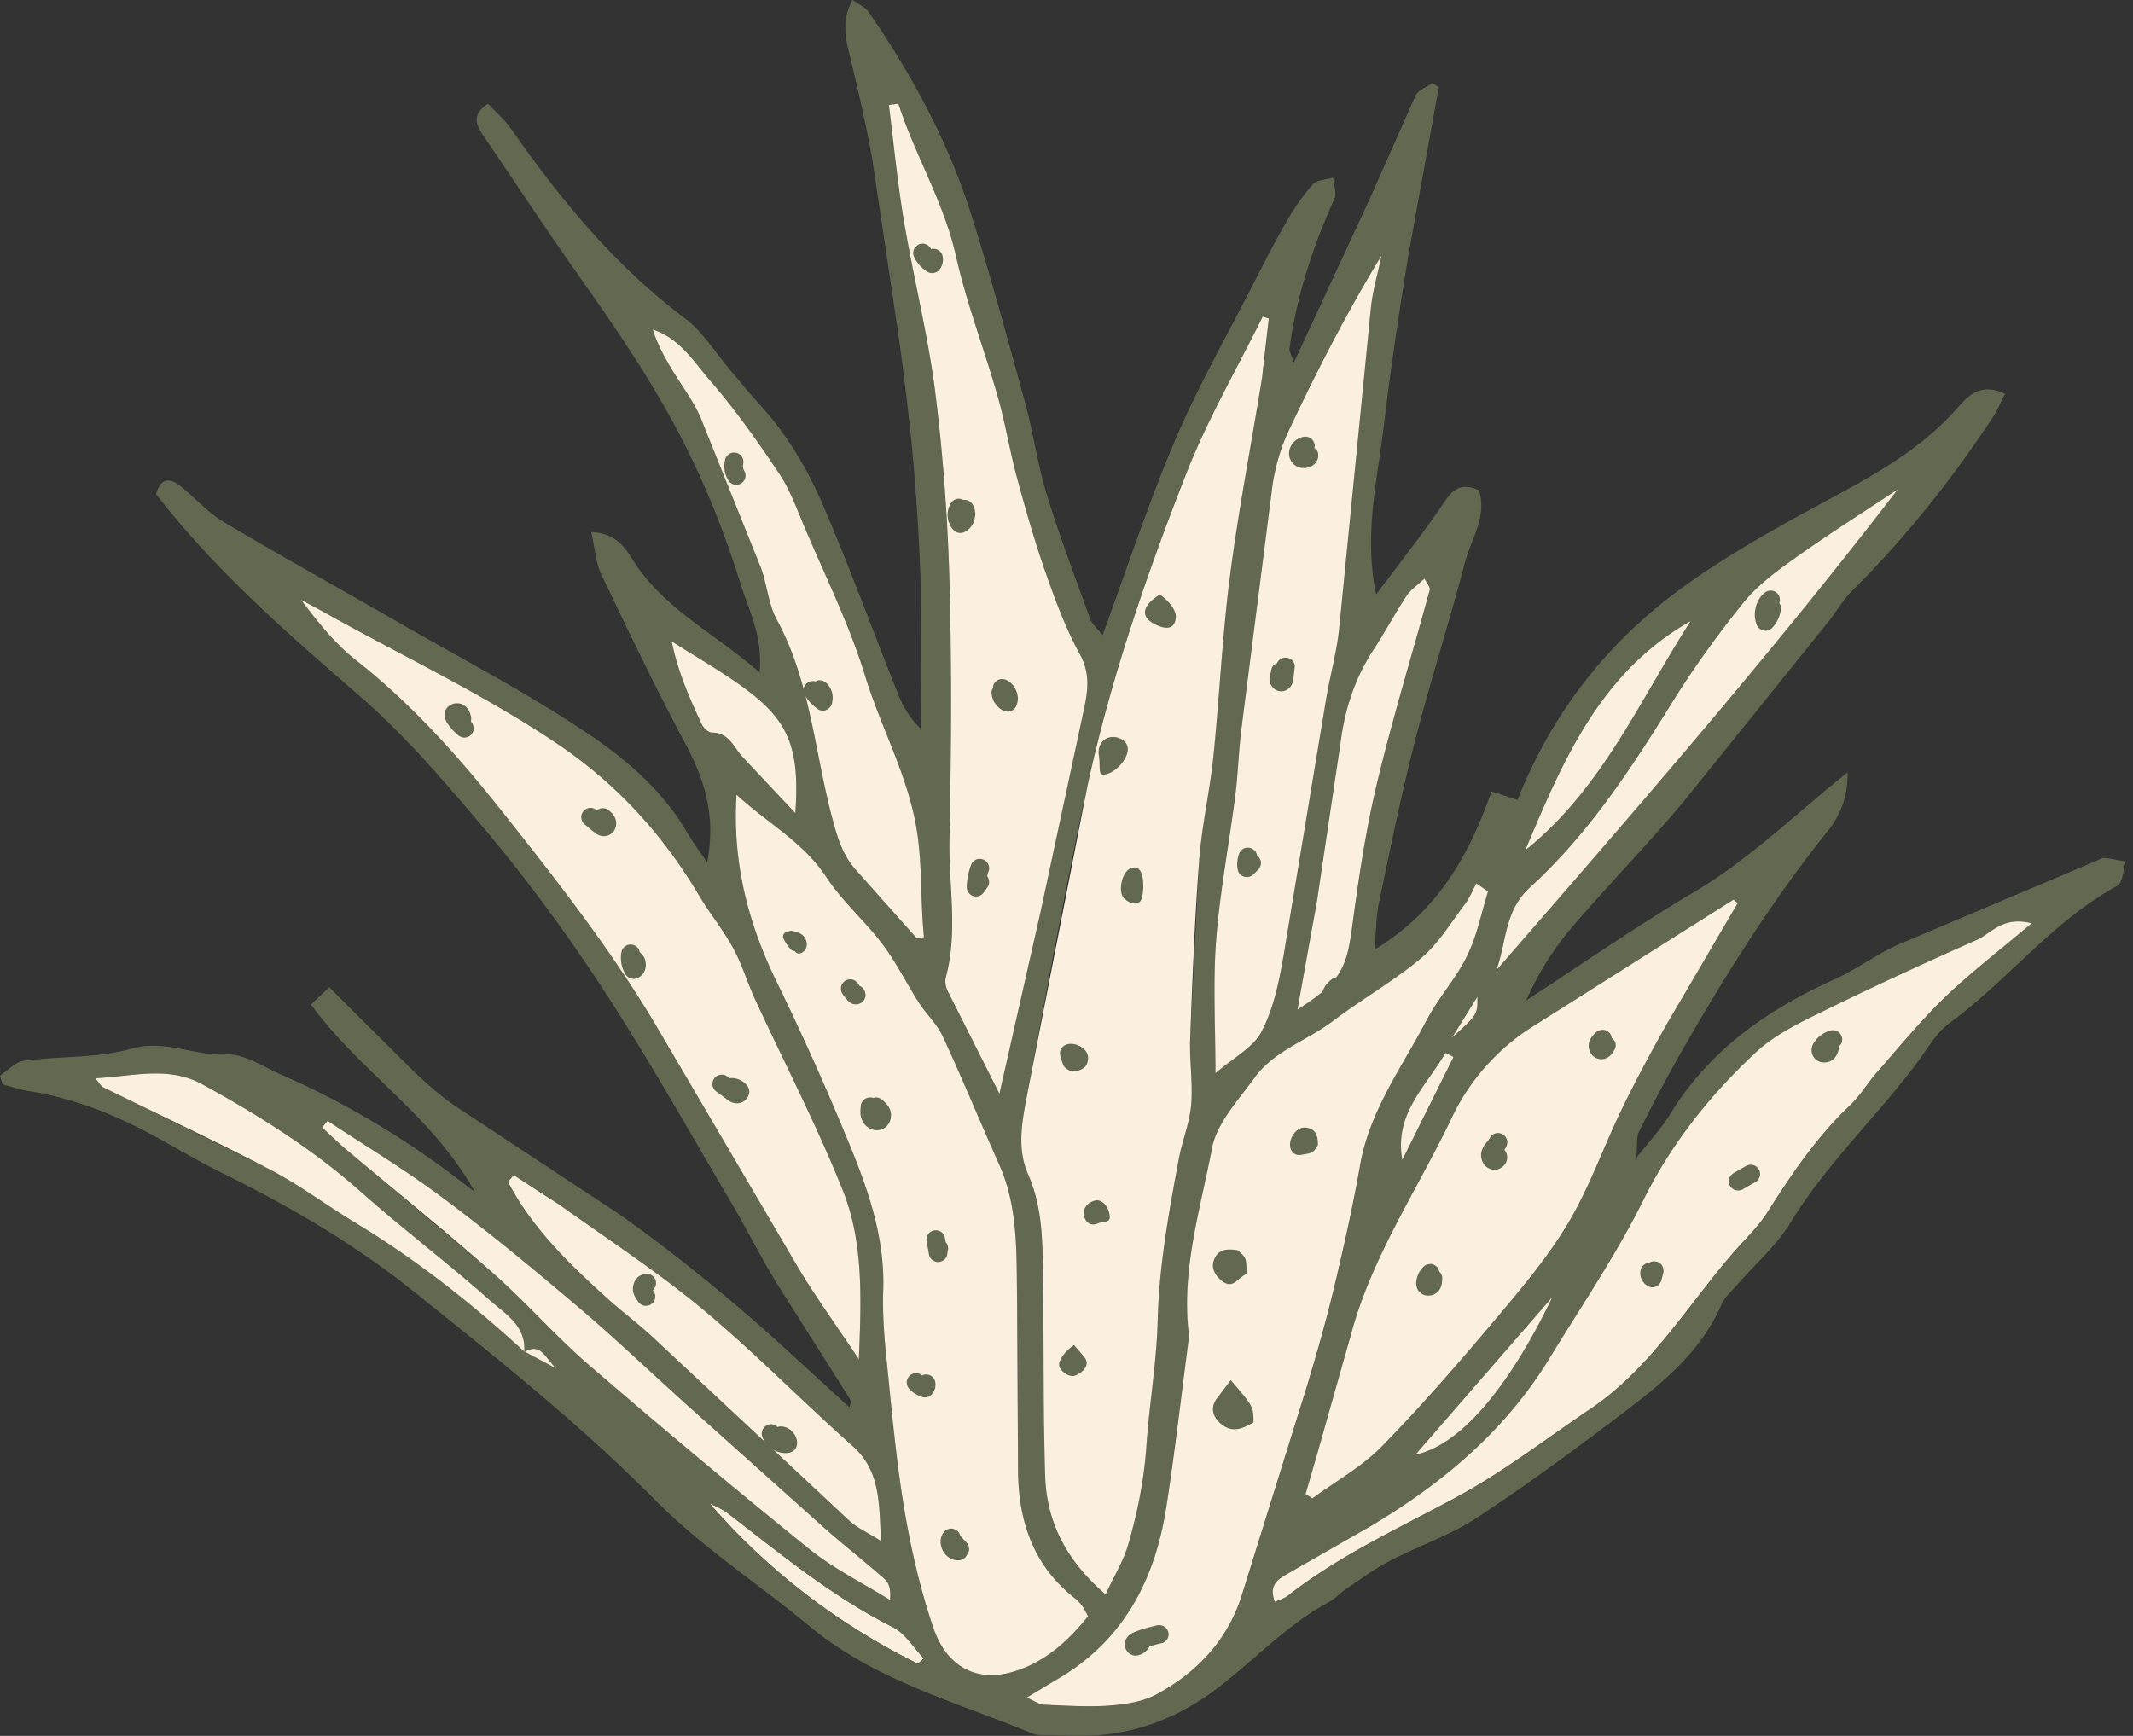
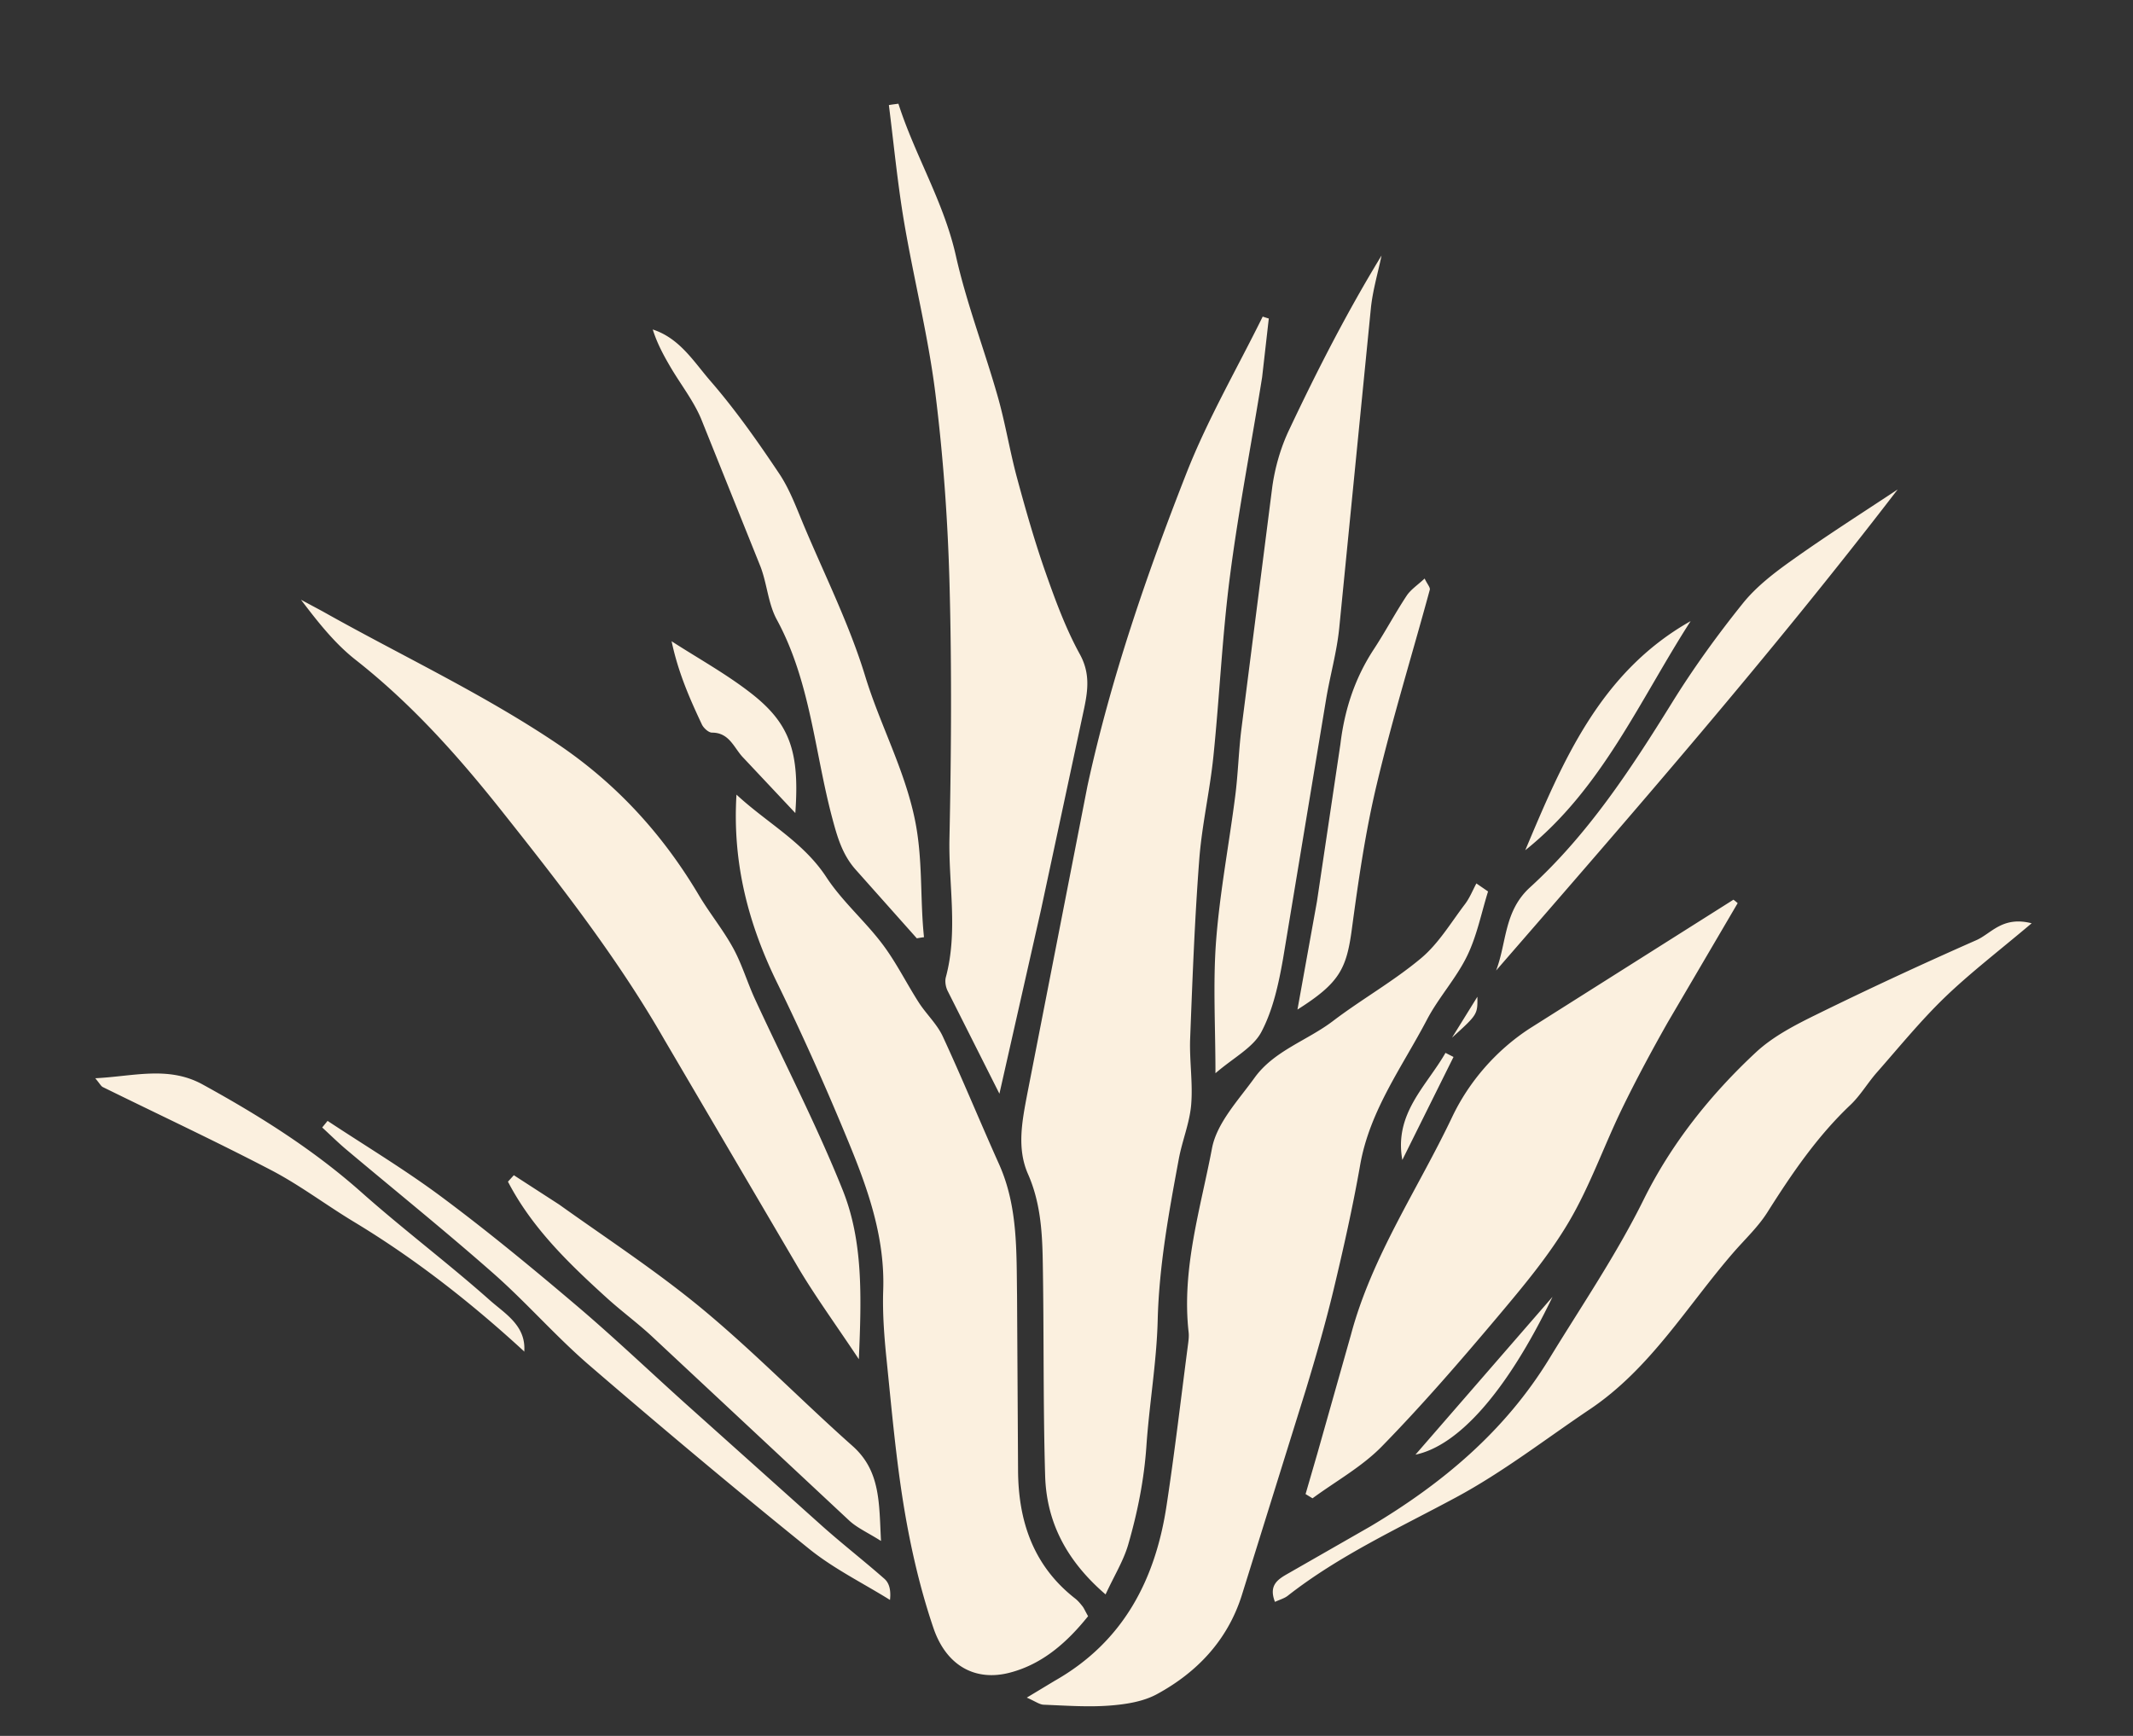
<svg xmlns="http://www.w3.org/2000/svg" width="301" height="245" fill="none">
  <rect width="100%" height="100%" fill="#333333" stroke="none" />
  <g clip-path="url(#A)">
-     <path d="M129.512 234.824c-11.219-5.584-21.061-13.029-29.406-22.669.849.445 1.78.789 2.528 1.365 7.506 5.786 14.81 11.835 23.378 16.135 1.75.88 2.923 2.913 4.359 4.41l-.859.759z" fill="#fbf0df" />
-     <path d="M0 151.805c1.123-.728 2.185-1.932 3.389-2.094 5.038-.668 10.318-.344 15.143-1.699 4.764-1.336 8.881 1.031 13.393.809 2.559-.121 5.25 1.76 7.819 2.883 9.65 4.228 18.593 9.65 27.282 16.569-5.918-10.783-16.185-16.954-23.144-26.493l2.579-2.448 11.643 11.603c2.003 1.922 4.097 3.804 6.393 5.341l22.578 14.88c5.634 3.935 11.036 8.214 16.296 12.635 5.625 4.734 10.966 9.822 16.489 14.809.05-.233.334-.749.172-1.002l-10.46-16.549c-2.306-3.773-4.279-7.758-6.534-11.572-5.999-10.146-11.755-20.464-18.219-30.306-5.129-7.81-10.682-15.356-16.762-22.548-5.442-6.434-10.864-12.786-17.227-18.33-10.166-8.821-20.363-17.652-28.809-28.556.577-2.094 1.77-2.489 3.52-1.072 2.033 1.649 3.814 3.692 6.039 5.017 8.062 4.795 16.286 9.337 24.409 14.02 9.397 5.422 19.088 10.409 28 16.539 5.038 3.47 9.832 7.81 13.049 13.373.718 1.244 1.598 2.398 2.751 4.107 1.285-6.585-.374-11.704-3.105-16.822-4.178-7.809-8.002-15.811-11.815-23.802-.809-1.689-.91-3.712-1.436-6.009 3.267.172 4.613 1.912 5.796 3.824 4.289 6.95 11.562 10.399 17.955 15.993.506-5.058-1.527-8.77-2.691-12.533-2.124-6.858-4.764-13.525-8.052-19.999-4.218-8.285-9.397-15.851-14.718-23.397-4.562-6.444-8.892-13.039-13.322-19.553-1.052-1.558-2.114-3.095.465-4.775 1.092 1.173 2.347 2.225 3.247 3.52 6.99 10.004 14.657 19.331 24.52 26.746 2.569 1.932 4.36 4.916 6.505 7.425 1.274 1.487 2.488 3.035 3.813 4.461 3.956 4.269 6.93 9.225 9.185 14.486 3.763 8.76 7.041 17.733 10.561 26.584.708 1.78 1.639 3.469 3.267 5.007l-.04-19.928c-.122-5.392-.476-10.783-.9-16.165-.375-4.744-.941-9.478-1.528-14.202-.526-4.218-1.173-8.426-1.79-12.624l-2.62-17.53c-.921-5.159-2.125-10.288-3.359-15.386-.556-2.306-.779-4.471.567-7.061.9.647 1.81 1.001 2.266 1.679 6.12 8.871 11.238 18.289 14.485 28.587 2.772 8.77 5.169 17.662 7.597 26.533 1.173 4.289 1.77 8.74 3.065 12.978 1.821 5.948 4.036 11.785 6.15 17.632.253.698.941 1.244 1.73 2.256 3.49-9.509 6.484-18.673 10.237-27.514 3.156-7.425 7.182-14.486 10.854-21.698 1.578-3.085 3.156-6.181 4.886-9.185 1.062-1.841 2.276-3.642 3.692-5.22.587-.657 1.902-.657 2.883-.961.071 1.011.526 2.205.152 3.024-3.045 6.778-5.351 13.767-6.322 21.152-.041.283.172.607.607 1.962l10.641-22.972 6.535-14.728c.374-.789 1.568-1.194 2.377-1.78l.91.566-4.268 23.6c-1.305 7.971-2.509 15.962-3.46 23.984-.941 7.87-2.893 15.689-1.102 24.014 3.277-4.4 6.706-8.71 9.771-13.261 1.285-1.902 2.509-2.387 4.714-1.447 1.214 3.733-1.113 6.929-1.993 10.308-2.215 8.447-4.896 16.782-7.06 25.239-1.922 7.506-3.46 15.103-5.048 22.689-.415 1.993-.395 4.087-.617 6.606 8.922-5.402 13.342-13.302 16.509-22.325l3.661 1.203c4.775-12.078 12.483-22.041 22.882-29.689 5.796-4.259 12.118-7.86 18.451-11.309 7.222-3.935 14.556-7.566 20.261-13.777 1.609-1.75 3.349-4.39 7.203-2.539-.628 1.214-1.093 2.347-1.75 3.348-5.807 8.811-12.352 17.025-19.847 24.47-1.275 1.264-2.185 2.903-3.318 4.329l-20.434 25.39c-5.047 6.049-10.581 11.694-15.709 17.682-2.59 3.025-4.744 6.403-6.504 10.379 7.88-5.119 15.598-10.5 23.67-15.275 7.941-4.694 14.445-11.157 21.678-16.893.03 3.308-.951 5.958-2.792 8.254-7.931 9.904-14.637 20.616-20.909 31.612-2.023 3.56-3.925 7.192-5.746 10.854-.374.758-.202 1.8-.374 3.702 2.003-2.569 3.581-4.218 4.744-6.13 5.533-9.114 13.788-14.83 23.286-19.119 3.126-1.416 5.928-3.55 9.064-4.926l28.04-11.855c.304-.132.638-.365.931-.324 1.012.121 2.013.334 3.014.516-.384 1.173-.414 2.984-1.203 3.419-9.114 4.967-15.437 13.332-23.661 19.361-1.912 1.406-3.176 3.723-4.653 5.685-5.715 7.637-12.746 14.223-17.773 22.457-2.013 3.297-5.068 5.948-7.637 8.902-.759.869-1.7 1.679-2.135 2.7-2.873 6.596-8.203 10.986-13.686 15.143-6.808 5.159-13.687 10.258-20.818 14.941-3.804 2.499-8.254 3.976-12.321 6.1-2.154 1.123-4.127 2.6-6.15 3.955-.819.546-1.487 1.345-2.337 1.801-6.17 3.297-10.834 8.527-16.357 12.604-4.754 3.51-10.247 5.786-16.276 6.221-2.134.152-4.289.061-6.433.02-.982-.02-2.064.081-2.934-.273-10.732-4.451-22.143-7.455-31.358-15.103-7.213-5.988-15.214-11.167-21.769-17.793C81.815 200.957 70 191.59 58.236 182.162c-8.143-6.535-17.237-11.835-26.644-16.488-2.913-1.437-5.746-3.066-8.588-4.664-5.918-3.328-12.098-5.928-18.855-7.01-1.275-.202-2.519-.617-3.773-.931L0 151.805zm74.046 38.925l4.481 2.418c-1.649-1.467-2.155-3.763-4.552-2.327.324-3.713-2.691-5.402-4.855-7.324-5.897-5.24-12.23-9.994-18.117-15.234-6.828-6.069-14.465-10.854-22.406-15.214-4.835-2.65-9.762-1.143-15.153-.88.668.799.819 1.123 1.062 1.244l23.832 11.765c4.046 2.114 7.718 4.906 11.633 7.273 8.689 5.24 16.59 11.471 24.075 18.279zm105-145.776l-.87-.273c-3.621 7.344-7.768 14.486-10.753 22.082-5.644 14.395-10.692 29.042-13.979 44.175-3.136 14.445-5.766 29.012-8.508 43.538-.698 3.712-1.487 7.566.122 11.228 1.679 3.834 1.993 7.87 2.074 11.906l.343 30.681c.193 6.514 2.974 11.956 8.528 16.741 1.234-2.671 2.539-4.765 3.196-7.041 1.315-4.541 2.246-9.174 2.57-13.939.404-5.907 1.436-11.785 1.588-17.692.192-7.718 1.568-15.234 2.974-22.76.475-2.58 1.527-5.078 1.75-7.668.263-3.095-.263-6.251-.142-9.367l1.275-25.137c.374-4.906 1.497-9.752 2.003-14.648.87-8.466 1.244-17.004 2.336-25.44 1.224-9.407 3.055-18.724 4.542-28.101.445-2.741.648-5.523.951-8.285zm-75.118 67.198c-.587 9.6 1.649 18.167 5.675 26.432 3.661 7.506 7.081 15.163 10.257 22.892 2.701 6.575 5.027 13.291 4.774 20.625-.111 3.258.142 6.555.476 9.802.718 7.041 1.335 14.112 2.498 21.081.951 5.675 2.266 11.36 4.117 16.802 1.811 5.311 5.888 7.546 10.723 6.302 4.734-1.214 8.214-4.39 11.097-7.981-.466-.829-.587-1.143-.789-1.396-.304-.384-.627-.789-1.012-1.082-5.968-4.643-8.072-10.986-8.082-18.269l-.142-24.551c-.091-6.261.122-12.573-2.539-18.501l-7.941-18.026c-.809-1.74-2.326-3.146-3.388-4.795-1.76-2.731-3.207-5.685-5.149-8.264-2.468-3.268-5.665-6.019-7.89-9.418-3.268-5.007-8.376-7.658-12.685-11.653zm106.062 13.666l-1.629-1.123c-.526.981-.94 2.044-1.608 2.924-1.983 2.609-3.723 5.553-6.181 7.617-3.894 3.267-8.396 5.796-12.452 8.881-3.642 2.762-8.305 4.168-11.067 8.012-2.276 3.156-5.32 6.373-5.998 9.943-1.629 8.558-4.309 17.076-3.298 25.997.051.486 0 .992-.06 1.477l-3.055 22.953c-1.599 10.52-6.151 19.25-15.75 24.712-.961.546-1.892 1.143-3.976 2.397 1.204.516 1.791.972 2.398 1.002 3.095.131 6.211.354 9.286.121 2.266-.172 4.724-.546 6.676-1.608 5.665-3.075 9.934-7.587 11.947-13.848l9.053-29.052c1.426-4.664 2.782-9.357 3.915-14.102 1.406-5.867 2.731-11.764 3.773-17.702 1.345-7.698 5.938-13.838 9.428-20.504 1.638-3.126 4.117-5.827 5.664-8.993 1.356-2.853 1.973-6.059 2.934-9.104zM126.779 14.637l-1.356.172c.698 5.462 1.214 10.945 2.125 16.377 1.365 8.082 3.399 16.064 4.42 24.186 1.123 8.952 1.77 17.996 2.013 27.019.324 11.967.233 23.943-.01 35.91-.131 6.525 1.234 13.09-.506 19.584-.162.587-.03 1.376.243 1.932l7.314 14.526 5.857-25.906 6.109-28.526c.526-2.529.85-4.936-.606-7.576-2.034-3.702-3.511-7.749-4.917-11.754-1.517-4.309-2.771-8.72-3.955-13.14-1.022-3.803-1.649-7.728-2.731-11.522-1.892-6.646-4.4-13.14-5.908-19.867-1.709-7.587-5.766-14.132-8.092-21.415zm118.433 112.83l-.586-.486-28.708 18.148c-4.795 3.105-8.639 7.576-10.986 12.523-4.845 10.196-11.319 19.654-14.283 30.731-1.487 5.574-3.126 11.117-4.714 16.671l-1.689 5.816.981.597c3.287-2.408 6.959-4.431 9.772-7.314 5.705-5.836 11.056-12.027 16.316-18.268 3.591-4.269 7.233-8.609 10.055-13.383 2.994-5.058 4.946-10.723 7.536-16.034a211.17 211.17 0 0 1 6.434-12.149c3.206-5.664 6.575-11.248 9.872-16.852zm-124.017 64.365c.374-8.891.607-16.7-2.286-23.923-3.682-9.165-8.244-17.975-12.382-26.958-1.092-2.357-1.83-4.896-3.065-7.162-1.416-2.589-3.307-4.906-4.825-7.445-5.108-8.598-11.623-15.75-19.989-21.384-10.571-7.112-22.092-12.463-33.129-18.694-1.001-.567-2.023-1.082-3.035-1.629 2.397 3.176 4.785 6.191 7.728 8.497 7.91 6.211 14.465 13.575 20.696 21.435 8.194 10.328 16.256 20.677 22.841 32.138l19.028 32.41c2.407 4.026 5.169 7.84 8.416 12.715zm165.502-61.523c-4.168-1.062-5.716 1.497-7.84 2.438-7.496 3.308-14.931 6.757-22.295 10.369-3.075 1.507-6.282 3.136-8.75 5.432-6.433 5.978-11.936 12.897-15.831 20.757-3.894 7.84-8.78 15.012-13.302 22.436-6.271 10.278-15.123 17.662-25.279 23.722-3.813 2.276-7.688 4.44-11.552 6.615-1.487.84-2.842 1.649-1.912 4.036.719-.344 1.336-.506 1.801-.86 7.283-5.715 15.679-9.549 23.751-13.888 6.687-3.601 12.615-8.234 18.866-12.422 8.588-5.756 13.727-14.587 20.292-22.153 1.618-1.872 3.47-3.591 4.775-5.655 3.429-5.422 7-10.682 11.693-15.133 1.416-1.345 2.438-3.105 3.743-4.592 3.136-3.571 6.15-7.284 9.569-10.581 3.581-3.511 7.587-6.565 12.271-10.521zM171.52 151.471c2.539-2.195 5.301-3.591 6.474-5.826 1.659-3.136 2.448-6.839 3.075-10.399l6.06-36.528c.556-3.348 1.497-6.656 1.851-10.025l4.471-45.186c.253-2.509.991-4.977 1.507-7.455-4.916 8.042-9.114 16.266-13.049 24.621-1.173 2.499-1.983 5.28-2.367 8.012l-4.38 34.353c-.374 3.085-.455 6.211-.85 9.286-.87 6.818-2.175 13.605-2.701 20.443-.455 5.989-.091 12.038-.091 18.704zm-42.141-19.037l1.011-.172c-.587-5.574-.121-11.097-1.325-16.782-1.487-7.03-4.896-13.252-6.96-20.019-2.215-7.233-5.634-14.091-8.578-21.091-1.072-2.549-2.023-5.23-3.55-7.506-3.015-4.512-6.161-8.993-9.711-13.09-2.347-2.701-4.33-6.049-8.153-7.283.617 1.962 1.538 3.662 2.519 5.331 1.426 2.408 3.186 4.674 4.279 7.212 2.964 6.899 5.706 13.899 8.396 20.899.941 2.438 1.083 5.25 2.307 7.496 4.744 8.74 5.331 18.613 7.809 27.94.749 2.812 1.467 5.32 3.419 7.465l8.538 9.6zm-56.87 33.432l-.819.91c3.389 6.545 8.598 11.562 13.97 16.428 2.074 1.881 4.34 3.54 6.383 5.442l27.798 25.957c1.122 1.042 2.609 1.689 4.491 2.883-.283-5.372-.051-9.873-4.016-13.404-7.131-6.342-13.808-13.2-21.142-19.29-6.423-5.331-13.454-9.923-20.262-14.789-2.064-1.477-4.259-2.762-6.403-4.137zM267.79 69.08l-14.819 9.913c-2.529 1.8-5.098 3.753-7.02 6.14-3.601 4.481-6.99 9.165-10.015 14.051-5.806 9.367-11.835 18.582-20.018 26.037-3.713 3.379-3.268 7.779-4.795 11.744 19.381-22.304 38.722-44.498 56.667-67.885zM46.228 158.198l-.748.921c1.123 1.031 2.215 2.114 3.379 3.095l20.767 17.49c4.673 4.117 8.791 8.871 13.504 12.938 10.207 8.81 20.545 17.469 31.045 25.936 3.49 2.812 7.607 4.835 11.43 7.223.162-1.497-.151-2.428-.799-2.995-2.822-2.478-5.786-4.794-8.598-7.283l-19.503-17.469-15.477-13.919c-6.15-5.21-12.382-10.349-18.845-15.174-5.179-3.854-10.753-7.192-16.155-10.763zm136.864-15.709c5.908-3.743 6.92-5.716 7.688-11.381.921-6.838 1.912-13.696 3.51-20.403 2.196-9.225 4.998-18.309 7.486-27.464.091-.324-.344-.789-.728-1.588-1.002.931-1.963 1.548-2.539 2.428-1.619 2.468-3.005 5.088-4.633 7.556-2.691 4.087-4.127 8.518-4.714 13.393-.89 7.425-2.124 14.82-3.308 22.204-.779 4.846-1.74 9.651-2.762 15.255zm-70.859-27.737c.627-8.619-.749-12.615-6.201-16.873-3.531-2.751-7.496-4.936-11.259-7.374.941 4.41 2.569 8.103 4.279 11.755.243.516.941 1.153 1.426 1.143 2.509-.01 3.116 2.235 4.441 3.571 2.357 2.367 4.582 4.865 7.314 7.779zm126.344-27.09c-12.817 7.233-18.057 19.806-23.337 32.34 10.824-8.639 16.134-21.152 23.337-32.34zM129.51 234.824l.86-.759c-1.436-1.497-2.61-3.53-4.36-4.41-8.558-4.299-15.861-10.349-23.377-16.135-.749-.576-1.689-.91-2.529-1.365 8.335 9.64 18.188 17.075 29.406 22.669zm70.233-29.518c5.958-1.244 12.796-8.679 19.341-22.274l-19.341 22.274zm5.371-56.131l-1.123-.577c-2.701 4.714-7.283 8.558-6.089 15.113l7.212-14.536zm-.212-2.721c3.611-3.278 3.611-3.278 3.581-5.776l-3.581 5.776z" fill="#636951" />
    <g fill="#fbf0df">
      <path d="M179.047 44.954l-.941 8.285c-1.497 9.367-3.328 18.694-4.542 28.101-1.092 8.436-1.467 16.964-2.337 25.441-.505 4.906-1.638 9.741-2.002 14.647-.638 8.366-.951 16.751-1.275 25.137-.121 3.116.405 6.272.142 9.367-.223 2.59-1.275 5.088-1.75 7.668-1.396 7.526-2.782 15.042-2.974 22.76-.152 5.908-1.184 11.785-1.589 17.692-.323 4.765-1.254 9.398-2.569 13.94-.657 2.276-1.962 4.37-3.196 7.04-5.554-4.785-8.336-10.237-8.528-16.741-.303-10.217-.152-20.454-.344-30.681-.081-4.046-.384-8.072-2.074-11.906-1.608-3.652-.819-7.516-.121-11.228l8.507-43.538c3.288-15.133 8.336-29.79 13.98-44.175 2.984-7.597 7.132-14.739 10.753-22.082a14.03 14.03 0 0 0 .86.273zm-75.118 67.198c4.299 3.995 9.417 6.656 12.685 11.653 2.225 3.399 5.422 6.15 7.89 9.418 1.952 2.579 3.399 5.533 5.149 8.264 1.062 1.649 2.579 3.045 3.389 4.795 2.761 5.958 5.25 12.037 7.94 18.026 2.661 5.938 2.448 12.25 2.539 18.501l.142 24.551c.01 7.283 2.124 13.626 8.082 18.269.385.303.708.698 1.012 1.082.202.253.324.567.789 1.396-2.883 3.591-6.363 6.767-11.097 7.981-4.835 1.244-8.912-.991-10.722-6.302-1.852-5.442-3.167-11.127-4.118-16.802-1.163-6.969-1.78-14.04-2.498-21.081-.334-3.247-.587-6.545-.476-9.802.253-7.334-2.073-14.05-4.774-20.626-3.176-7.728-6.585-15.375-10.257-22.891-4.026-8.265-6.262-16.832-5.675-26.432zm106.059 13.666c-.95 3.045-1.567 6.252-2.953 9.094-1.538 3.166-4.026 5.867-5.665 8.993-3.49 6.666-8.072 12.806-9.428 20.504-1.042 5.938-2.367 11.835-3.773 17.702-1.143 4.745-2.498 9.438-3.915 14.102l-9.053 29.052c-2.013 6.261-6.282 10.773-11.947 13.848-1.952 1.062-4.41 1.436-6.676 1.608-3.075.233-6.191 0-9.286-.121-.607-.02-1.184-.476-2.397-1.002l3.975-2.397c9.61-5.462 14.162-14.192 15.75-24.712 1.163-7.628 2.053-15.305 3.055-22.953.061-.485.111-.991.061-1.477-1.012-8.922 1.669-17.439 3.297-25.997.678-3.571 3.723-6.787 5.999-9.943 2.761-3.834 7.435-5.25 11.066-8.012 4.057-3.085 8.558-5.614 12.453-8.881 2.458-2.064 4.198-5.008 6.18-7.617.668-.881 1.083-1.943 1.609-2.924l1.648 1.133zM126.78 14.637c2.327 7.283 6.393 13.828 8.103 21.435 1.507 6.727 4.016 13.221 5.907 19.867 1.083 3.793 1.7 7.708 2.732 11.522 1.193 4.41 2.448 8.821 3.955 13.14 1.406 4.006 2.883 8.052 4.916 11.754 1.446 2.64 1.133 5.038.607 7.577l-6.11 28.526-5.857 25.906-7.313-14.526c-.274-.556-.405-1.345-.243-1.932 1.74-6.484.364-13.059.506-19.584.252-11.966.333-23.943.01-35.91-.243-9.023-.891-18.067-2.013-27.019-1.022-8.113-3.055-16.104-4.421-24.186-.91-5.422-1.436-10.915-2.124-16.377.435-.081.89-.131 1.345-.192zm118.434 112.83l-9.883 16.852c-2.256 3.986-4.431 8.032-6.434 12.149-2.579 5.311-4.542 10.976-7.536 16.033-2.822 4.775-6.464 9.115-10.055 13.383-5.26 6.242-10.611 12.432-16.316 18.269-2.812 2.873-6.484 4.896-9.772 7.314l-.981-.597 1.689-5.817 4.714-16.67c2.954-11.077 9.438-20.535 14.283-30.731 2.347-4.947 6.191-9.418 10.986-12.523l28.708-18.148c.212.152.405.314.597.486zm-124.019 64.365c-3.247-4.875-6.019-8.689-8.426-12.705l-19.028-32.41c-6.575-11.461-14.647-21.809-22.841-32.137-6.231-7.86-12.796-15.224-20.696-21.435-2.944-2.306-5.321-5.321-7.728-8.497l3.035 1.629c11.046 6.221 22.558 11.582 33.129 18.694 8.366 5.634 14.89 12.786 19.989 21.384 1.507 2.539 3.409 4.856 4.825 7.445 1.244 2.266 1.983 4.805 3.065 7.162 4.138 8.983 8.71 17.793 12.382 26.958 2.903 7.202 2.68 15.022 2.296 23.913zm165.504-61.523c-4.684 3.955-8.689 7.02-12.291 10.49-3.409 3.298-6.423 7.01-9.569 10.581-1.305 1.487-2.316 3.247-3.743 4.593-4.693 4.45-8.264 9.71-11.693 15.132-1.305 2.064-3.156 3.794-4.775 5.655-6.565 7.567-11.704 16.387-20.292 22.153-6.251 4.198-12.179 8.821-18.866 12.422-8.072 4.35-16.468 8.184-23.751 13.889-.465.364-1.072.526-1.801.86-.93-2.377.425-3.197 1.912-4.036l11.552-6.616c10.156-6.049 19.008-13.444 25.279-23.721 4.532-7.425 9.418-14.587 13.302-22.436 3.895-7.86 9.398-14.769 15.831-20.758 2.468-2.296 5.675-3.925 8.75-5.432 7.354-3.611 14.799-7.06 22.295-10.368 2.144-.911 3.692-3.47 7.86-2.408zM171.52 151.471c0-6.656-.364-12.705.091-18.694.526-6.848 1.831-13.625 2.701-20.443.395-3.086.476-6.201.85-9.286l4.38-34.353c.384-2.731 1.184-5.523 2.367-8.012 3.945-8.355 8.143-16.579 13.049-24.621-.516 2.488-1.254 4.947-1.507 7.455l-4.471 45.186c-.344 3.369-1.295 6.666-1.851 10.025l-6.06 36.528c-.627 3.56-1.416 7.263-3.075 10.398-1.173 2.216-3.935 3.622-6.474 5.817zm-42.141-19.037l-8.537-9.59c-1.953-2.145-2.671-4.653-3.419-7.465-2.479-9.337-3.065-19.21-7.81-27.94-1.224-2.256-1.365-5.058-2.306-7.496l-8.396-20.899c-1.093-2.549-2.863-4.805-4.279-7.212-.981-1.669-1.902-3.368-2.519-5.331 3.824 1.244 5.806 4.582 8.154 7.283 3.55 4.097 6.696 8.578 9.711 13.09 1.517 2.276 2.468 4.957 3.55 7.506 2.954 7 6.373 13.858 8.578 21.091 2.074 6.767 5.473 12.989 6.96 20.019 1.203 5.685.738 11.208 1.325 16.782a16.89 16.89 0 0 0-1.012.162zM72.51 165.866l6.393 4.137c6.808 4.865 13.838 9.458 20.262 14.789 7.334 6.089 14.01 12.958 21.142 19.29 3.965 3.531 3.732 8.032 4.016 13.404-1.892-1.194-3.369-1.842-4.492-2.883l-27.797-25.957c-2.043-1.902-4.309-3.561-6.383-5.442-5.371-4.876-10.581-9.893-13.97-16.428l.829-.91zM267.792 69.08c-17.945 23.387-37.286 45.581-56.668 67.896 1.518-3.966 1.083-8.366 4.795-11.745 8.174-7.455 14.213-16.67 20.019-26.037 3.025-4.886 6.413-9.569 10.014-14.051 1.922-2.387 4.492-4.35 7.021-6.14 4.845-3.449 9.862-6.636 14.819-9.923zM46.226 158.198c5.402 3.571 10.965 6.909 16.145 10.773 6.464 4.815 12.695 9.954 18.845 15.174 5.29 4.481 10.318 9.276 15.477 13.919l19.503 17.469c2.812 2.489 5.776 4.805 8.598 7.284.647.566.961 1.497.799 2.994-3.834-2.387-7.951-4.411-11.431-7.223-10.489-8.466-20.828-17.136-31.044-25.936-4.714-4.067-8.831-8.821-13.504-12.938-6.787-5.978-13.838-11.663-20.767-17.49-1.163-.981-2.256-2.063-3.379-3.095l.759-.931zm136.866-15.71l2.751-15.254 3.308-22.204c.587-4.876 2.033-9.306 4.714-13.393 1.618-2.468 3.004-5.088 4.633-7.556.576-.87 1.537-1.497 2.539-2.428.384.809.819 1.264.728 1.588-2.488 9.155-5.29 18.239-7.485 27.464-1.599 6.697-2.59 13.565-3.51 20.403-.759 5.665-1.761 7.637-7.678 11.38zM74.004 190.77c-7.445-6.848-15.355-13.069-24.035-18.309-3.915-2.357-7.597-5.159-11.633-7.273-7.85-4.097-15.881-7.85-23.832-11.765-.243-.121-.395-.445-1.062-1.244 5.392-.263 10.318-1.78 15.153.88 7.951 4.37 15.588 9.155 22.406 15.214 5.897 5.24 12.22 9.994 18.117 15.234 2.165 1.922 5.179 3.611 4.856 7.324l.03-.061zm38.228-76.019l-7.313-7.779c-1.325-1.335-1.942-3.58-4.441-3.57-.485 0-1.183-.638-1.426-1.143-1.72-3.652-3.348-7.344-4.279-11.755 3.773 2.438 7.738 4.623 11.259 7.374 5.452 4.268 6.818 8.254 6.2 16.872zm126.343-27.089c-7.203 11.188-12.523 23.701-23.337 32.339 5.28-12.533 10.52-25.097 23.337-32.339zm-38.831 117.644l19.341-22.274c-6.545 13.595-13.373 21.03-19.341 22.274zm5.37-56.131l-7.223 14.536c-1.184-6.555 3.389-10.399 6.09-15.113l1.133.577zm-.212-2.721l3.581-5.776c.03 2.498.03 2.498-3.581 5.776z" />
-       <path d="M73.977 190.831c2.397-1.447 2.903.85 4.552 2.327l-4.501-2.398c-.02.01-.051.071-.051.071z" />
    </g>
  </g>
  <g clip-path="url(#B)" fill="#636951">
-     <path d="M173.677 194.782c3.212 3.75 3.212 3.75 3.212 5.979-1.527.852-3.001 1.6-4.673.131-1.145-1.009-1.408-2.255-.526-3.487l1.987-2.623zm1.001-18.316c1.223 1.088 1.223 1.101 1.223 3.317-1.526.852-2.013 2.308-3.685.826-1.145-1.009-1.408-2.255-.526-3.487.592-.8 1.698-.892 2.988-.656zm11.304-14.842c-.684 1.088-.697 1.101-2.421 1.376-1.25.21-2.04-1.271-1.119-2.766.632-1.023 1.566-1.39 2.632-.852.711.367.922 1.219.908 2.242zm-34.719-10.371c-1.158-.564-1.171-.577-1.632-2.255-.342-1.219 1.053-2.163 2.633-1.403 1.079.525 1.553 1.403 1.131 2.518-.276.747-1.105 1.048-2.132 1.14zm3.568 18.133c-1.448.197-2.014 1.272-1.895 2.071s.776 1.692 1.895 1.246 2.119.039 1.671-1.6c-.434-1.638-1.671-1.717-1.671-1.717zm-3.267 20.453c-1.092.682-2.54 2.347-1.987 3.239s1.513 1.219 1.987 1.114 2.698-1.232 1.356-2.792l-1.356-1.561zm8.016-67.3c-1.33.512-1.896 3.514-.869 4.353 1.04.839 2.04.839 2.382 0 .329-.839.671-5.192-1.513-4.353zm-1.606-18.342c-1.566-.642-3.211.459-2.908 2.439s-.342 3.186 1.434 2.504c1.79-.682 4.08-3.881 1.474-4.943zm5.7-20.296c-2.619 1.652-2.619 3.134-.934 4.078 1.685.931 2.988.931 3.185-.747.171-1.678-2.251-3.33-2.251-3.33zm-50.222 48.275c-.184-.223-.447-.393-.724-.511a4.95 4.95 0 0 0-.974-.289.68.68 0 0 0-.566.158c-.131-.013-.263.013-.368.078-.145.092-.263.223-.303.394-.039.183-.013.341.066.511a5.87 5.87 0 0 0 1.066 1.521.63.63 0 0 0 .513.184c.145.262.435.419.75.34.619-.157 1.001-.812.935-1.429-.053-.38-.171-.681-.395-.957zm8.661 8.051c-.013-.066-.013-.118-.026-.184-.052-.223-.197-.459-.355-.616-.132-.131-.29-.223-.448-.302l-.171-.262c-.079-.157-.197-.275-.342-.367-.132-.118-.276-.197-.447-.236-.171-.052-.356-.066-.527-.026-.171.013-.342.065-.487.157-.092.066-.171.131-.263.21a1.35 1.35 0 0 0-.342.577l-.053.354c0 .236.066.459.184.655.079.145.185.276.277.407l.526.629c.132.131.263.249.421.341.079.039.237.118.356.144a1.49 1.49 0 0 0 .724 0c.342-.092.644-.314.829-.629.105-.184.197-.459.184-.682-.026-.052-.026-.118-.04-.17zm3.619 16.939l-.053-.301c-.171-.643-.619-1.167-1.132-1.587-.118-.131-.263-.223-.421-.275a1.13 1.13 0 0 0-.513-.118c-.132 0-.277.039-.408.079-.132-.053-.277-.092-.408-.079-.342.013-.698.131-.935.38-.065.092-.131.171-.21.262-.119.21-.185.42-.185.656-.065.538-.092 1.075.066 1.6a2.56 2.56 0 0 0 .579 1.022c.119.131.277.236.422.341.065.053.144.092.223.131.171.079.342.158.514.197.289.052.46.066.737.026s.408-.078.671-.21a1.43 1.43 0 0 0 .447-.34 2.7 2.7 0 0 0 .329-.433c.066-.131.132-.275.171-.407l.04-.131c.039-.183.066-.38.066-.563.026-.066.013-.158 0-.25zm7.881 18.356c-.039-.079-.105-.118-.158-.184l-.131-.734a.99.99 0 0 0-.237-.446 1.03 1.03 0 0 0-.369-.341c-.145-.091-.316-.144-.487-.157-.171-.039-.355-.026-.526.026-.316.105-.632.302-.79.603l-.131.315c-.066.236-.066.459 0 .695l.329 1.849.131.314c.079.158.198.276.342.367.079.079.185.131.29.171.158.078.329.118.513.118.237-.013.461-.066.658-.184.158-.078.277-.196.369-.341a.99.99 0 0 0 .237-.445l.092-.617c.052-.17.066-.354.026-.524-.013-.171-.066-.328-.158-.485zm-1.658 19.431c-.039-.171-.118-.315-.236-.446-.093-.144-.211-.249-.369-.341-.145-.092-.316-.144-.487-.157-.171-.04-.355-.026-.526.026-.066.026-.132.066-.211.105-.105-.092-.211-.184-.342-.223a1.13 1.13 0 0 0-.513-.118c-.185-.013-.356.026-.514.118a.98.98 0 0 0-.421.275c-.224.249-.395.577-.381.931l.052.354c.066.223.171.42.342.577.079.092.171.184.264.262a3.48 3.48 0 0 0 .565.42l.329.183c.211.105.435.197.659.263a1.27 1.27 0 0 0 .697 0c.224-.066.421-.171.579-.341l.25-.315c.013-.026.04-.052.053-.079.066-.118.105-.249.158-.367.013-.026.026-.065.039-.091s.013-.053.013-.092c.027-.131.04-.276.053-.42.013-.17-.026-.354-.053-.524zm4.805 23.666c-.013-.354-.131-.669-.381-.931l-.79-.826c-.026-.027-.066-.027-.092-.053-.013-.039 0-.065 0-.105a1.34 1.34 0 0 0-.605-.786c-.303-.158-.672-.236-1.014-.131l-.316.131c-.197.118-.355.275-.473.472-.25.354-.369.839-.356 1.258.013.446.132.892.356 1.285.421.761 1.289 1.338 2.184 1.285.237 0 .461-.065.658-.183s.356-.276.474-.472c.026-.053.04-.105.066-.158.171-.223.303-.485.289-.786zm66.395-39.111c-.026-.027-.052-.027-.079-.053-.013-.092-.013-.183-.052-.262a.98.98 0 0 0-.277-.42c-.25-.222-.579-.393-.934-.38l-.355.053c-.224.065-.422.17-.58.341-.184.17-.342.38-.486.576-.079.118-.158.25-.211.381-.105.236-.211.459-.25.708-.04.17-.053.354-.079.524a.8.8 0 0 0 0 .249c.026.315.066.525.224.813.105.197.25.328.421.459l.171.131c.105.066.237.118.355.157.158.053.329.066.487.079h.079l.408-.052c.158-.027.316-.105.448-.171.092-.039.171-.105.263-.17.052-.04.131-.092.184-.144.092-.092.171-.21.25-.315.105-.144.171-.341.237-.498.026-.079.053-.158.066-.236l.079-.813c.013-.367-.132-.721-.369-.957zm9.135-17.242c.079-.118.185-.236.237-.38.092-.144.145-.314.158-.485.04-.17.027-.354-.026-.524-.079-.302-.316-.63-.605-.787-.303-.157-.672-.236-1.014-.131-.303.092-.658.301-.789.603-.066.157-.158.288-.264.42l-.434.537c-.197.249-.329.525-.434.826-.264.747-.066 1.6.46 2.177.342.354.79.537 1.264.576s.908-.183 1.25-.485c.724-.59.777-1.652.197-2.347zm15.675-15.051c-.04-.171-.119-.315-.237-.446-.079-.118-.184-.197-.303-.275-.013-.118-.026-.249-.079-.354-.052-.158-.145-.302-.276-.42-.25-.223-.579-.393-.935-.38l-.355.052c-.224.066-.421.171-.579.341l-.276.249-.119.131-.303.407-.078.157c-.066.145-.145.302-.185.459a2.21 2.21 0 0 0 0 .931l.04.144c.052.145.105.289.184.42.013.013.026.039.039.052.079.105.145.21.237.302.014.013.027.026.053.039.092.079.211.171.316.236.013.013.039.013.053.026.118.053.236.118.355.145.158.039.316.065.474.065a1.88 1.88 0 0 0 .473-.065c.119-.04.251-.092.356-.145.026-.013.052-.026.066-.039.065-.039.131-.105.197-.144.066-.053.132-.092.184-.157.04-.04.092-.092.119-.145.144-.183.289-.367.395-.563.21-.315.276-.682.184-1.023zm6.609 31.454c-.079-.158-.198-.276-.343-.367a.98.98 0 0 0-.447-.236l-.355-.053c-.237 0-.461.066-.658.184-.014.013-.027.013-.04.026-.21.013-.408.066-.592.17l-.263.21a1.36 1.36 0 0 0-.343.577c0 .026-.013.039-.013.066-.026.131-.039.262-.052.393v.131l.052.393c0 .027.013.04.013.066.04.144.119.302.172.433.013.039.039.078.065.118.014.013.027.039.04.052l.237.302.092.091.368.276a1.31 1.31 0 0 0 .658.183c.185.013.356-.026.514-.118a.98.98 0 0 0 .421-.275 1.35 1.35 0 0 0 .342-.577l.263-1.009a1.02 1.02 0 0 0 .027-.525c-.014-.197-.066-.367-.158-.511zm13.62-13.636c-.184-.275-.448-.524-.79-.603s-.697-.052-1.013.131l-1.777 1.023a1.39 1.39 0 0 0-.605.787c-.053.17-.066.354-.027.524a1.07 1.07 0 0 0 .158.485c.185.275.448.525.79.603s.697.053 1.013-.131l1.777-1.023c.29-.17.513-.472.605-.786a1.02 1.02 0 0 0 .027-.525c0-.17-.053-.327-.158-.485zm11.751-18.146c.04-.17.027-.354-.026-.524-.105-.315-.303-.629-.605-.787-.316-.17-.658-.223-1.014-.131-.276.079-.539.184-.789.315-.158.078-.303.17-.448.275-.223.171-.447.328-.631.538l-.356.432-.158.236c-.092.171-.184.354-.223.551-.027.144-.053.302-.053.459a1.84 1.84 0 0 0 .053.38c0 .026.013.053.013.066.013.065.052.144.079.196a1.72 1.72 0 0 0 .079.184c.065.105.184.249.237.328a1.3 1.3 0 0 0 .394.314 2.25 2.25 0 0 0 .369.158c.026.013.066.026.092.026.132.026.276.039.408.052h.105c.342-.013.711-.091 1-.288.119-.079.251-.171.343-.275.105-.105.184-.223.276-.341.119-.171.184-.354.263-.538a2.11 2.11 0 0 0 .145-.551c.026-.091.013-.196.013-.288.092-.092.184-.17.25-.275.132-.171.184-.341.184-.512zm-77.321-53.271a.98.98 0 0 0-.277-.42 1.36 1.36 0 0 0-.934-.38c-.342.013-.698.131-.935.38-.065.092-.131.171-.21.262-.026.052-.04.105-.066.157-.276.105-.539.275-.684.551a1.57 1.57 0 0 0-.158.629c-.027.118-.066.236-.105.354-.014.066-.04.118-.053.184-.026.157-.066.328-.053.498.013.341.079.629.25.918.04.066.092.131.145.197l.145.17a1.74 1.74 0 0 0 .671.393c.026.013.053.013.066.013.131.026.263.052.395.052.276 0 .526-.079.763-.21.026-.013.039-.026.066-.039a1.76 1.76 0 0 0 .303-.236 2 2 0 0 0 .289-.367c.25-.433.29-.879.329-1.364l.132-1.219c.039-.21 0-.367-.079-.525zm3.267-29.959c-.079-.157-.198-.275-.343-.367l-.079-.039c.014-.052.04-.092.04-.131a1.03 1.03 0 0 0-.026-.525c-.106-.315-.303-.629-.606-.787l-.316-.131a1.26 1.26 0 0 0-.697 0 1.13 1.13 0 0 0-.224.052c-.171.066-.355.131-.513.223-.211.131-.435.288-.592.485l-.316.42c-.092.157-.158.341-.224.511-.053.17-.066.367-.092.538-.013.184.026.38.052.551.014.066.027.131.053.197.066.144.119.315.211.459.197.275.408.511.71.669.145.079.303.144.461.197s.355.066.513.079c.224.026.461-.013.671-.052.343-.066.632-.262.882-.472s.435-.551.527-.865c.052-.17.065-.354.026-.524.026-.17-.026-.328-.118-.485zm-8.057 57.663c-.052-.157-.144-.301-.276-.419-.053-.053-.119-.079-.171-.118v-.014c-.013-.17-.066-.34-.158-.485a.93.93 0 0 0-.342-.367c-.132-.118-.277-.196-.448-.236-.342-.078-.71-.065-1.013.131-.092.066-.171.131-.263.21-.158.157-.277.354-.343.577-.131.354-.184.734-.223 1.101-.04.381.013.748.079 1.128.065.223.171.42.342.577.158.157.355.275.579.341a1.31 1.31 0 0 0 1.277-.341l.671-.656c.131-.118.223-.262.276-.419.079-.158.119-.328.119-.512.013-.183-.027-.341-.106-.498zm73.253-36.2c.052-.157.092-.315.092-.459 0-.328-.145-.708-.382-.931-.25-.223-.579-.393-.934-.38s-.658.144-.935.38c-.579.511-1 1.246-1.171 1.993-.184.76-.184 1.6.105 2.334.066.223.171.42.342.577a1.36 1.36 0 0 0 .58.341c.447.118.96 0 1.276-.341.316-.328.606-.721.803-1.128.118-.249.224-.511.303-.774.079-.275.118-.564.158-.852.039-.249-.079-.537-.237-.76zm-60.802 54.241c-.04-.196-.132-.393-.211-.564-.079-.183-.223-.34-.355-.498a3.45 3.45 0 0 1-.263-.21c-.145-.091-.316-.144-.487-.157a.82.82 0 0 0-.356 0c-.171.013-.342.066-.487.157-.447.263-.789.617-1.092 1.023-.145.21-.237.446-.342.682-.053.144-.092.275-.118.433-.053.17-.066.354-.027.524a1.06 1.06 0 0 0 .158.485.93.93 0 0 0 .342.367c.066.053.145.079.211.105 0 .013 0 .013.013.026.184.276.448.525.79.603a1.43 1.43 0 0 0 1.013-.131c.369-.196.632-.485.869-.813.052-.078.105-.157.131-.249.079-.183.171-.367.211-.577a2.67 2.67 0 0 0 0-1.206zm-72.872-41.628a2.89 2.89 0 0 0-.303-.721 3.48 3.48 0 0 0-.329-.446c-.052-.066-.105-.118-.171-.17-.263-.236-.579-.38-.934-.38-.184-.013-.355.026-.513.118-.04.013-.053.039-.092.052-.014 0-.027-.013-.027-.013-.171-.052-.355-.066-.526-.026a1.07 1.07 0 0 0-.487.157c-.277.184-.527.446-.606.787s-.052.708.132 1.01a6.89 6.89 0 0 0 .842 1.114c.316.341.685.629 1.053.905.211.118.421.184.658.184.185.013.356-.027.514-.118a1 1 0 0 0 .421-.276 1.35 1.35 0 0 0 .342-.577c.026-.079.039-.157.053-.236.026-.184.065-.38.065-.564a2.67 2.67 0 0 0-.092-.8zm20.216-25.331c-.053-.433-.132-.826-.382-1.206-.184-.288-.461-.511-.79-.603a1.26 1.26 0 0 0-.5-.026c-.302-.157-.658-.236-1-.131a1.4 1.4 0 0 0-.79.603c-.105.17-.184.367-.263.564a2.04 2.04 0 0 0-.092.301c-.066.302-.118.642-.079.957.026.21.04.419.092.629.053.197.145.393.224.577a2.91 2.91 0 0 0 .54.773c.092.066.171.131.263.21a1.07 1.07 0 0 0 .487.157.81.81 0 0 0 .355 0 1.07 1.07 0 0 0 .487-.157c.658-.315 1.132-.996 1.329-1.678.053-.197.079-.42.106-.616.026-.131.026-.249.013-.354zm5.923 25.541c-.013-.105-.053-.21-.092-.315-.158-.406-.342-.734-.632-1.062-.131-.157-.316-.275-.474-.393-.092-.066-.184-.118-.276-.157a1.07 1.07 0 0 0-.487-.157c-.171-.039-.355-.026-.526.026a1.34 1.34 0 0 0-.79.603c-.105.197-.145.419-.158.642-.132.21-.224.433-.197.669.052.511.171 1.023.487 1.455.302.406.658.8 1.131 1.01.145.091.316.144.487.157.171.039.356.026.527-.026l.316-.131a1.36 1.36 0 0 0 .473-.472c.079-.184.172-.38.224-.59.04-.21.079-.42.079-.629s-.053-.42-.092-.629zm-4.254 25.711c.066-.262.145-.525.237-.774.119-.301.026-.747-.131-1.009a1.3 1.3 0 0 0-.79-.603c-.342-.079-.711-.066-1.014.131-.092.065-.171.131-.263.209-.158.158-.276.354-.342.577-.355.971-.54 1.993-.579 3.029l.053.354c.039.17.118.315.237.446.171.223.408.406.684.472.237.052.474.052.697 0 .343-.079.593-.328.79-.603l.527-.748c.184-.262.21-.708.131-1.009-.053-.171-.131-.341-.237-.472zm-6.236-87.137c-.013-.144-.026-.301-.066-.446a.97.97 0 0 0-.237-.446 1.02 1.02 0 0 0-.368-.341 1.07 1.07 0 0 0-.487-.157c-.171-.039-.342-.026-.513.026a.5.5 0 0 1-.066-.118.93.93 0 0 0-.342-.367.99.99 0 0 0-.448-.236c-.171-.052-.355-.066-.526-.026a.95.95 0 0 0-.487.171c-.277.183-.527.446-.606.787l-.052.341a1.27 1.27 0 0 0 .184.656c.184.419.474.8.777 1.141a3.35 3.35 0 0 0 .381.367c.224.184.448.354.685.498a1.06 1.06 0 0 0 .487.157c.171.039.355.026.526-.026l.316-.131c.197-.118.355-.275.474-.472a1.52 1.52 0 0 0 .184-.354c.053-.118.105-.236.131-.367a2.49 2.49 0 0 0 .066-.551c0-.013 0-.052-.013-.105zm-28.035 29.946l-.079-.157a2.61 2.61 0 0 1-.092-.341 1.99 1.99 0 0 1 0-.393c0-.013 0-.026.013-.039.079-.341.04-.708-.131-1.01-.158-.275-.474-.537-.79-.603-.342-.079-.711-.066-1.014.131-.289.184-.526.446-.605.787-.066.275-.105.551-.118.826-.014.288.026.564.065.852a2.15 2.15 0 0 0 .132.498c.092.262.211.524.355.76.171.288.461.511.79.603.171.052.355.066.526.026a1.07 1.07 0 0 0 .487-.157c.277-.183.527-.446.606-.787.066-.328.052-.695-.145-.996zm-38.584 35.374c.053-.236.079-.472.026-.721l-.132-.446c-.066-.157-.118-.328-.224-.472a2.02 2.02 0 0 0-.329-.42c-.105-.092-.211-.184-.329-.249-.026-.013-.053-.039-.079-.052-.145-.079-.303-.144-.461-.171-.329-.066-.671-.079-1 .039-.289.105-.461.197-.684.393l-.053.052c-.079.092-.184.21-.237.314a1.79 1.79 0 0 0-.21.787 2.25 2.25 0 0 0 .053.433c.026.144.105.301.171.432.066.158.171.302.263.446l.513.669c.263.301.553.59.869.839.118.131.263.223.421.275a1.13 1.13 0 0 0 .513.118c.329 0 .711-.144.934-.38.224-.249.395-.577.382-.931-.04-.354-.145-.747-.408-.957zm20.463 13.898l-.04-.118c-.053-.131-.105-.276-.184-.407-.092-.17-.224-.327-.355-.472a.99.99 0 0 0-.211-.196.83.83 0 0 1-.105-.092c-.184-.144-.342-.289-.579-.341a1.45 1.45 0 0 0-.711 0c-.184.052-.355.144-.513.249-.237-.21-.553-.341-.869-.341-.329 0-.711.144-.934.38-.224.25-.395.577-.382.931.013.341.132.682.382.931l1.145.97.658.486c.171.104.368.196.566.249.145.026.303.065.448.052.145 0 .316-.026.474-.065.263-.079.5-.223.711-.407.066-.065.118-.131.171-.197a1.17 1.17 0 0 0 .158-.222c.211-.459.276-.918.171-1.39zm3.896 19.221a2.12 2.12 0 0 0-.526-.551 1.36 1.36 0 0 0-.145-.445c-.158-.276-.474-.538-.79-.604-.342-.078-.711-.065-1.013.132-.276.183-.54.445-.605.786a4.27 4.27 0 0 0-.105.918 5.3 5.3 0 0 0 .092.918 4.01 4.01 0 0 0 .158.564c.118.288.237.576.408.839.171.275.461.524.79.603l.355.052c.237 0 .461-.065.658-.183a1.86 1.86 0 0 0 .803-.787c.079-.17.171-.354.197-.538.04-.183.079-.393.053-.59-.026-.393-.105-.786-.329-1.114zm14.74 18.421c-.092-.157-.237-.327-.382-.459a2.92 2.92 0 0 0-1.934-.773c-.079 0-.158.039-.25.052l-.461-.341c-.25-.196-.724-.209-1.013-.131-.303.079-.632.315-.79.603-.158.302-.237.669-.132 1.01l.132.315c.118.196.276.354.474.472l1.224.917c.184.145.368.302.579.407.474.249.96.341 1.474.21s.921-.512 1.132-.984c.197-.432.197-.891-.053-1.298zm-13.424 28.701a.28.28 0 0 0 .079-.053c.224-.223.395-.603.382-.931-.013-.341-.132-.695-.382-.931s-.579-.393-.934-.38c-.329 0-.605.079-.895.236-.171.092-.342.21-.461.354-.132.144-.263.302-.342.485a2.37 2.37 0 0 0-.25.905c-.026.21.013.433.053.629.04.21.145.433.237.617.105.236.263.432.408.642.079.157.197.275.342.367a.98.98 0 0 0 .448.236c.171.053.355.066.526.026.171-.013.342-.065.487-.157.276-.184.526-.446.605-.787l.053-.354a1.26 1.26 0 0 0-.184-.655c-.079-.079-.118-.171-.171-.249zm19.674 19.955c-.421-.446-1.079-.734-1.697-.708-.132 0-.264.039-.395.079-.079-.079-.145-.158-.224-.21a1.3 1.3 0 0 0-1.013-.131c-.316.105-.632.301-.79.603s-.237.669-.132 1.009c.264.8.79 1.469 1.527 1.915a3.94 3.94 0 0 0 .632.288 1.94 1.94 0 0 0 .368.118c.224.053.461.079.698.092.25.013.5-.039.737-.079l.316-.131c.158-.079.276-.197.368-.341.079-.078.132-.183.171-.288.079-.158.119-.328.119-.512.039-.616-.263-1.258-.685-1.704zm53.065 28.281c-.237-.708-.895-1.062-1.618-.918l-1.659.419c-.618.197-1.263.407-1.855.695-.435.223-.803.643-.935 1.115-.158.55 0 1.18.408 1.599.263.263.658.446 1.04.446.276 0 .513-.079.763-.183.263-.105.421-.21.658-.407.171-.144.29-.315.435-.485.052-.066.092-.144.118-.223.566-.183 1.145-.341 1.737-.459.316-.065.632-.341.79-.603s.224-.682.118-.996z" />
-   </g>
+     </g>
  <defs>
    <clipPath id="A">
      <path fill="#fff" d="M0 0h300.019v245H0z" />
    </clipPath>
    <clipPath id="B">
-       <path fill="#fff" transform="translate(62.718 34.393)" d="M0 0h197.254v199.277H0z" />
-     </clipPath>
+       </clipPath>
  </defs>
</svg>